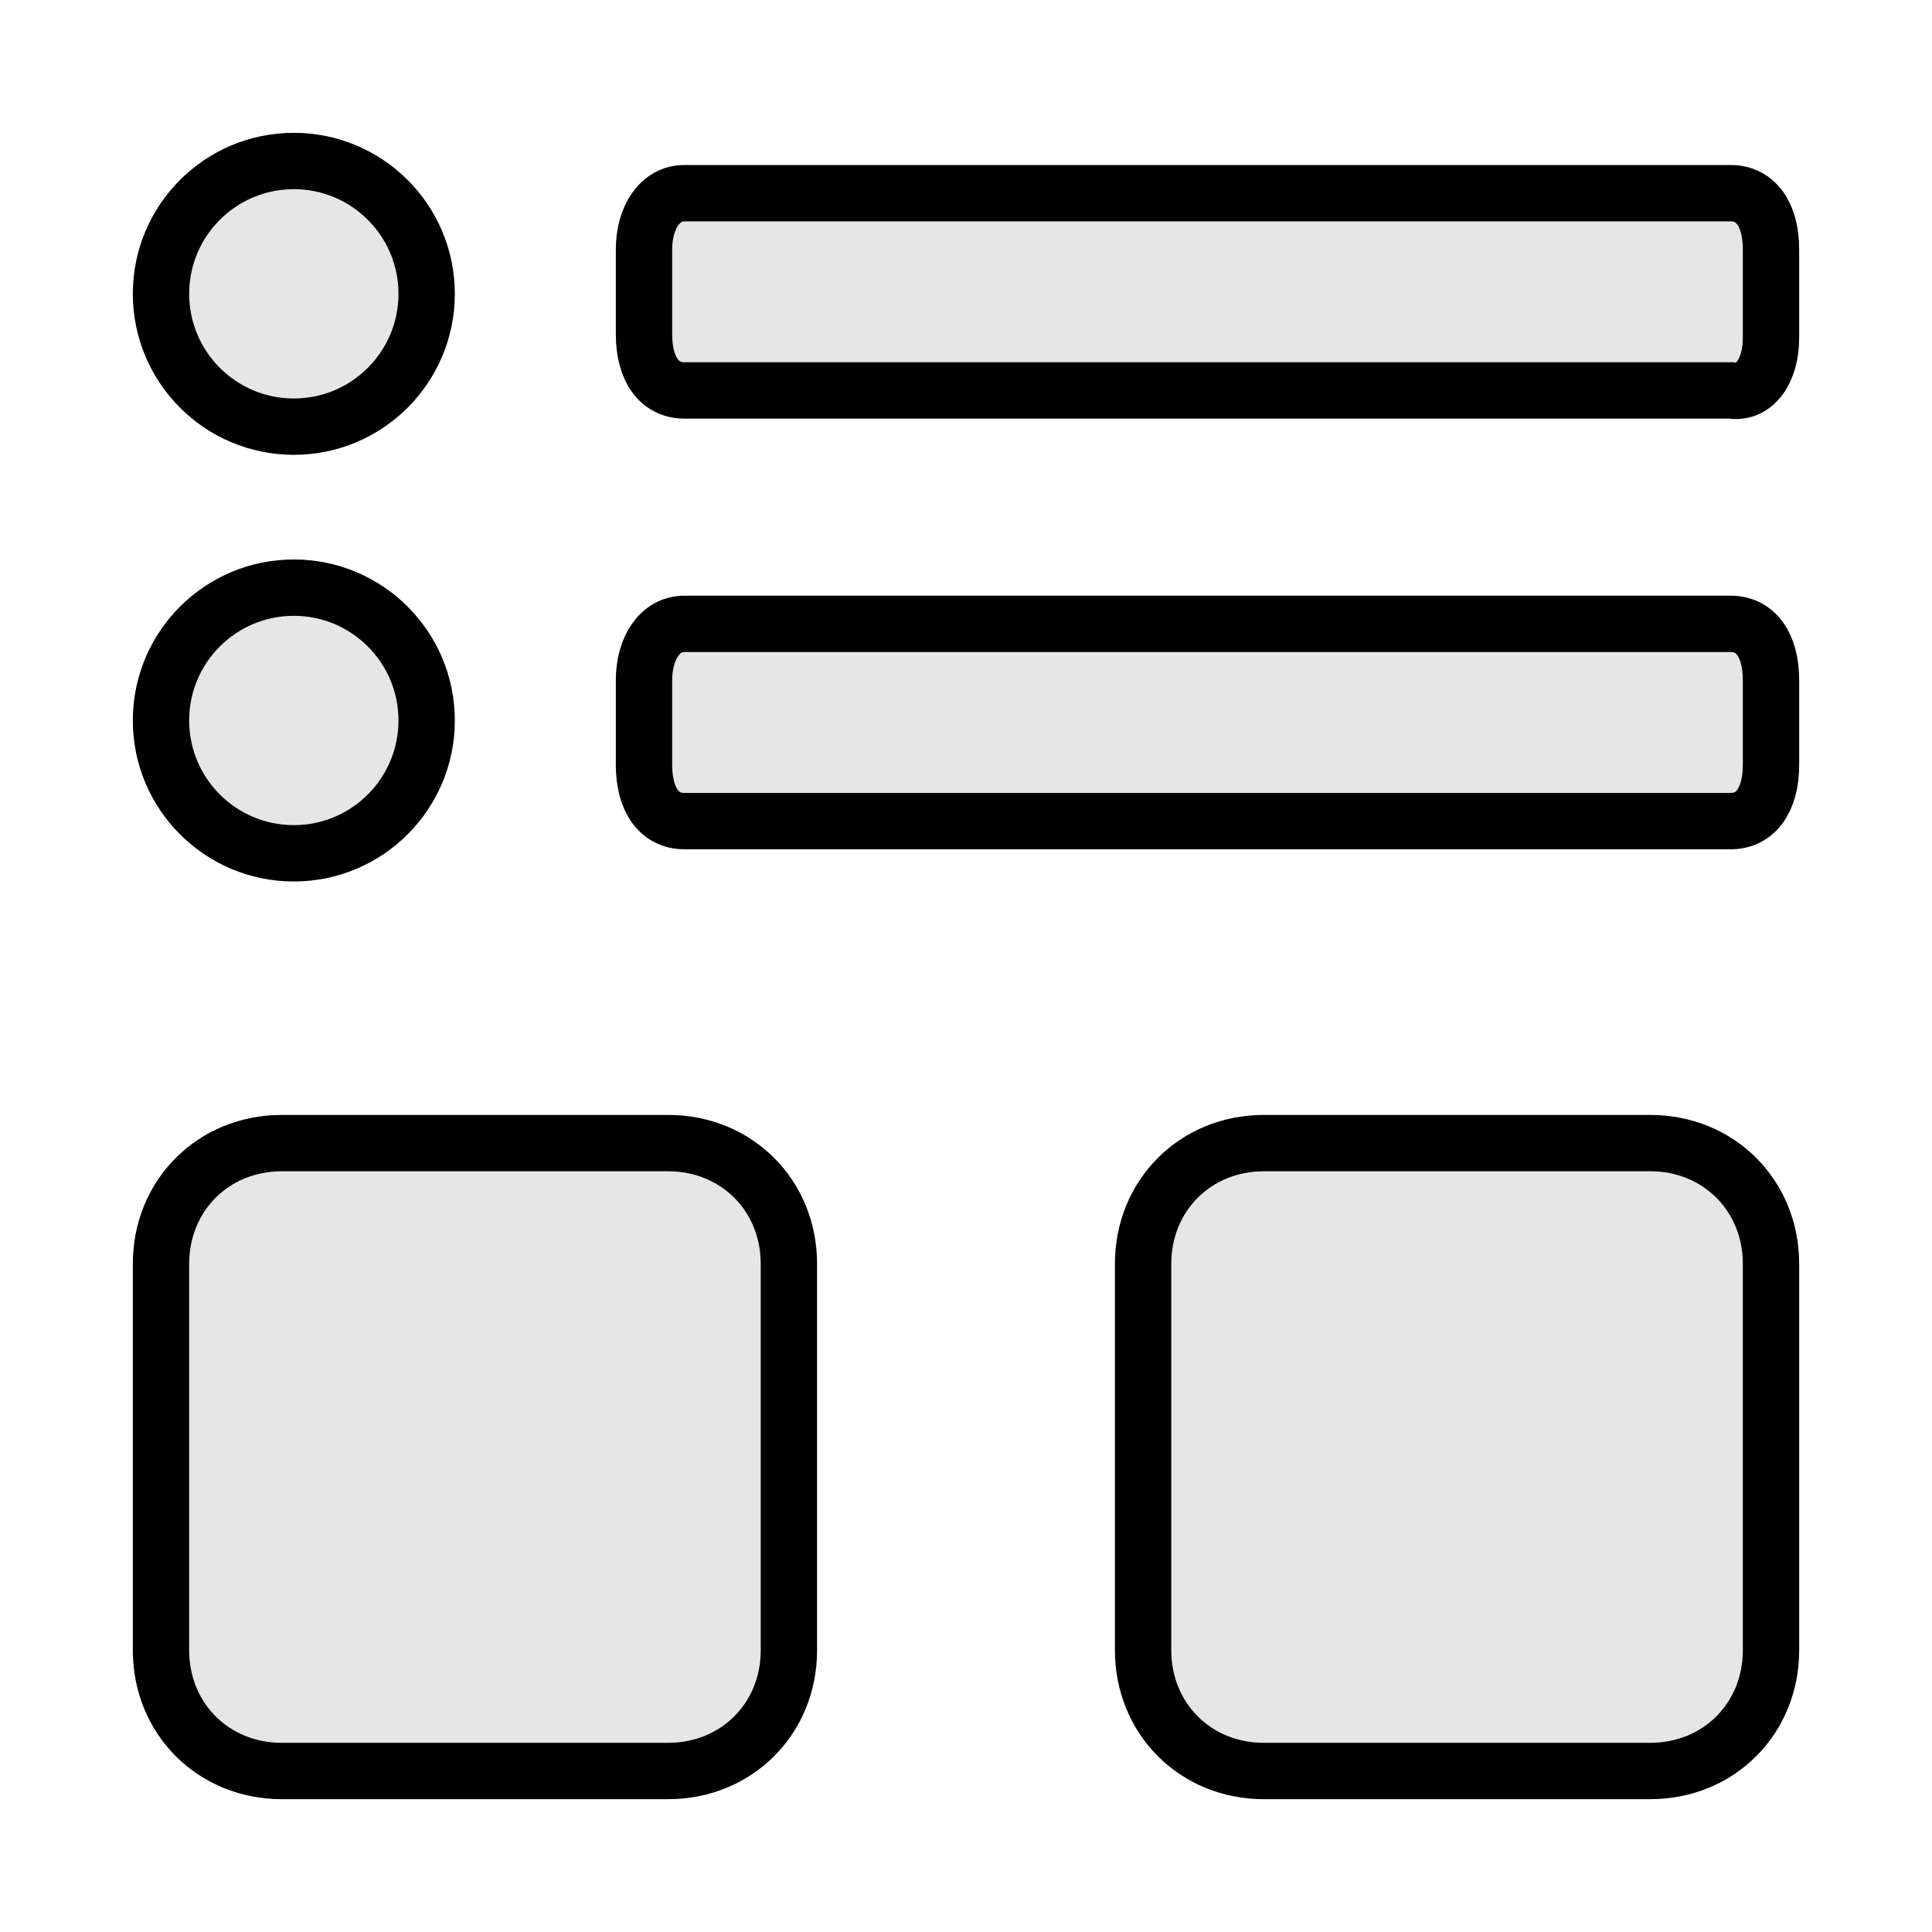
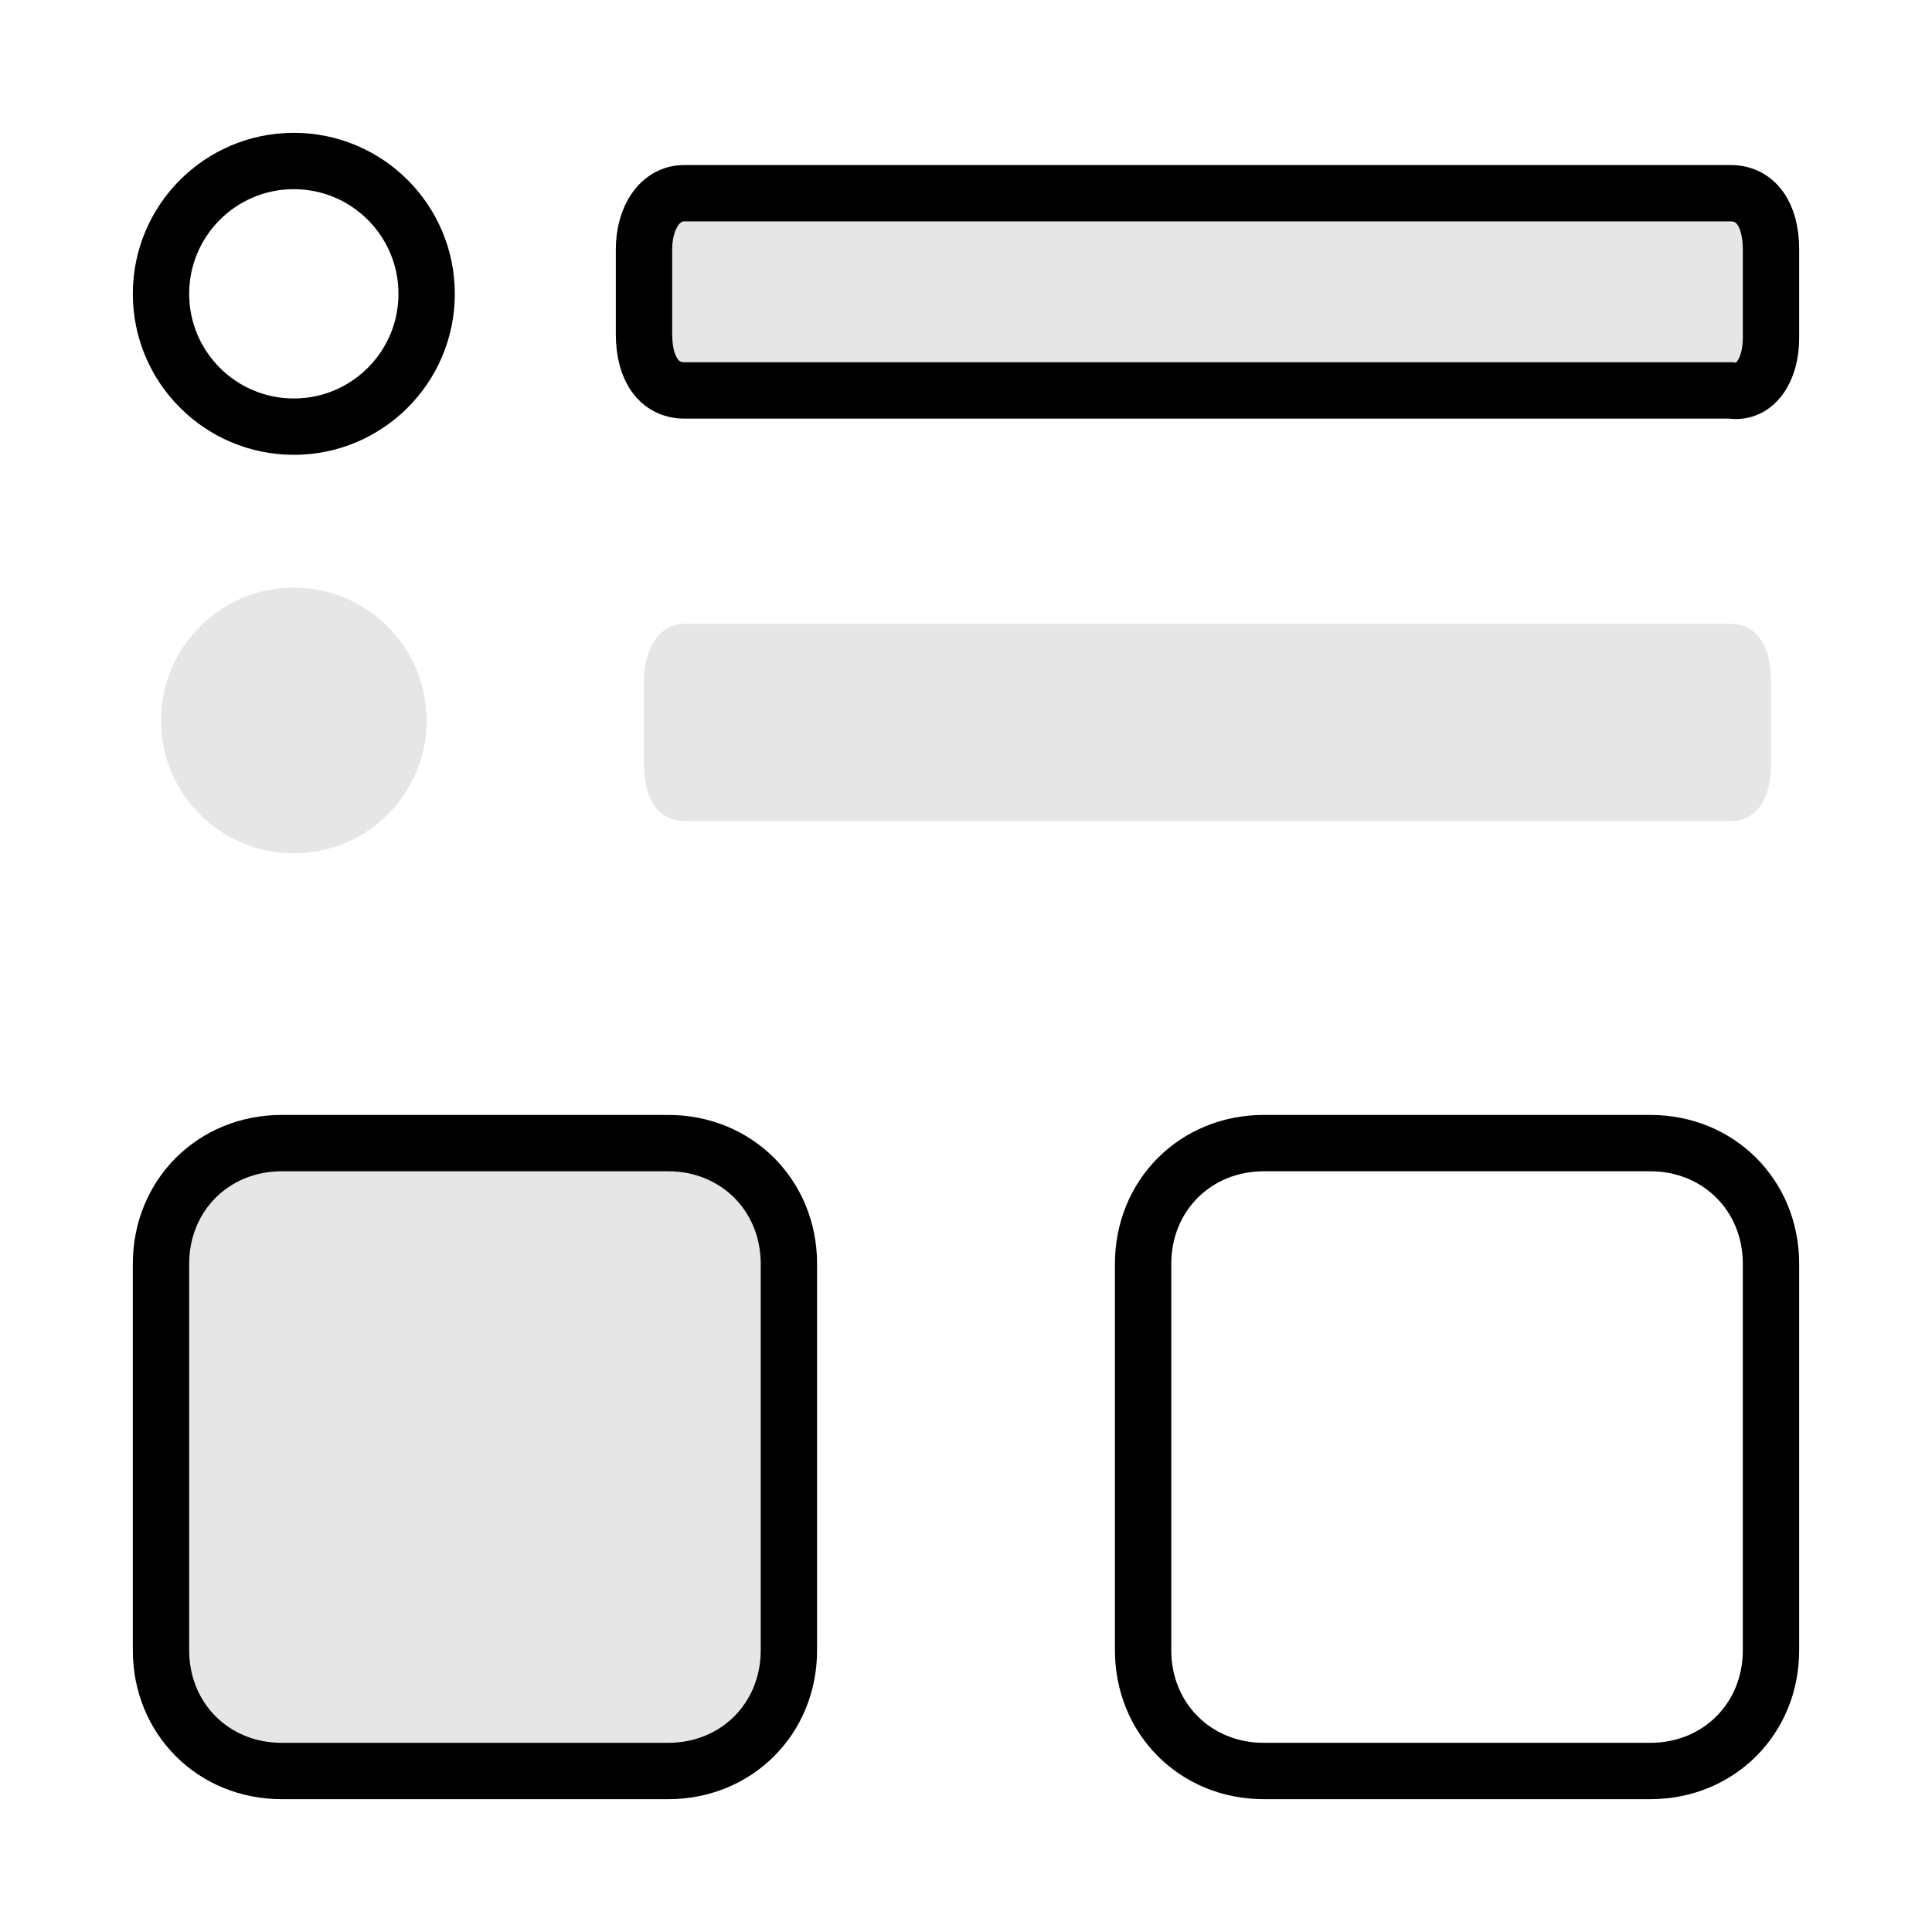
<svg xmlns="http://www.w3.org/2000/svg" version="1.1" id="Layer_1" x="0px" y="0px" viewBox="0 0 48 48" style="enable-background:new 0 0 48 48;" xml:space="preserve">
  <style type="text/css">
	.st0{opacity:0.1;enable-background:new    ;}
	.st1{fill:none;stroke:#000000;stroke-width:1.4;stroke-miterlimit:10;}
	.st2{fill:none;}
</style>
  <path class="st0" d="M16.6,44H7c-1.7,0-3-1.3-3-3v-9.6c0-1.7,1.3-3,3-3h9.6c1.7,0,3,1.3,3,3V41C19.6,42.7,18.3,44,16.6,44z" />
  <g>
    <circle class="st0" cx="7.3" cy="17.9" r="3.3" />
-     <circle class="st1" cx="7.3" cy="17.9" r="3.3" />
  </g>
  <g>
-     <path class="st1" d="M43,20.4H17c-0.6,0-1-0.5-1-1.4v-2.1c0-0.8,0.4-1.4,1-1.4h26c0.6,0,1,0.5,1,1.4V19C44,19.9,43.6,20.4,43,20.4z   " />
    <path class="st0" d="M43,20.4H17c-0.6,0-1-0.5-1-1.4v-2.1c0-0.8,0.4-1.4,1-1.4h26c0.6,0,1,0.5,1,1.4V19C44,19.9,43.6,20.4,43,20.4z   " />
  </g>
  <g>
-     <circle class="st0" cx="7.3" cy="7.3" r="3.3" />
    <circle class="st1" cx="7.3" cy="7.3" r="3.3" />
  </g>
  <g>
    <path class="st1" d="M43,9.7H17c-0.6,0-1-0.5-1-1.4V6.2c0-0.8,0.4-1.4,1-1.4h26c0.6,0,1,0.5,1,1.4v2.2C44,9.2,43.6,9.8,43,9.7z" />
    <path class="st0" d="M43,9.7H17c-0.6,0-1-0.5-1-1.4V6.2c0-0.8,0.4-1.4,1-1.4h26c0.6,0,1,0.5,1,1.4v2.2C44,9.2,43.6,9.8,43,9.7z" />
  </g>
  <path class="st1" d="M16.6,44H7c-1.7,0-3-1.3-3-3v-9.6c0-1.7,1.3-3,3-3h9.6c1.7,0,3,1.3,3,3V41C19.6,42.7,18.3,44,16.6,44z" />
-   <path class="st0" d="M41,44h-9.6c-1.7,0-3-1.3-3-3v-9.6c0-1.7,1.3-3,3-3H41c1.7,0,3,1.3,3,3V41C44,42.7,42.7,44,41,44z" />
  <path class="st1" d="M41,44h-9.6c-1.7,0-3-1.3-3-3v-9.6c0-1.7,1.3-3,3-3H41c1.7,0,3,1.3,3,3V41C44,42.7,42.7,44,41,44z" />
  <rect class="st2" width="48" height="48" />
</svg>